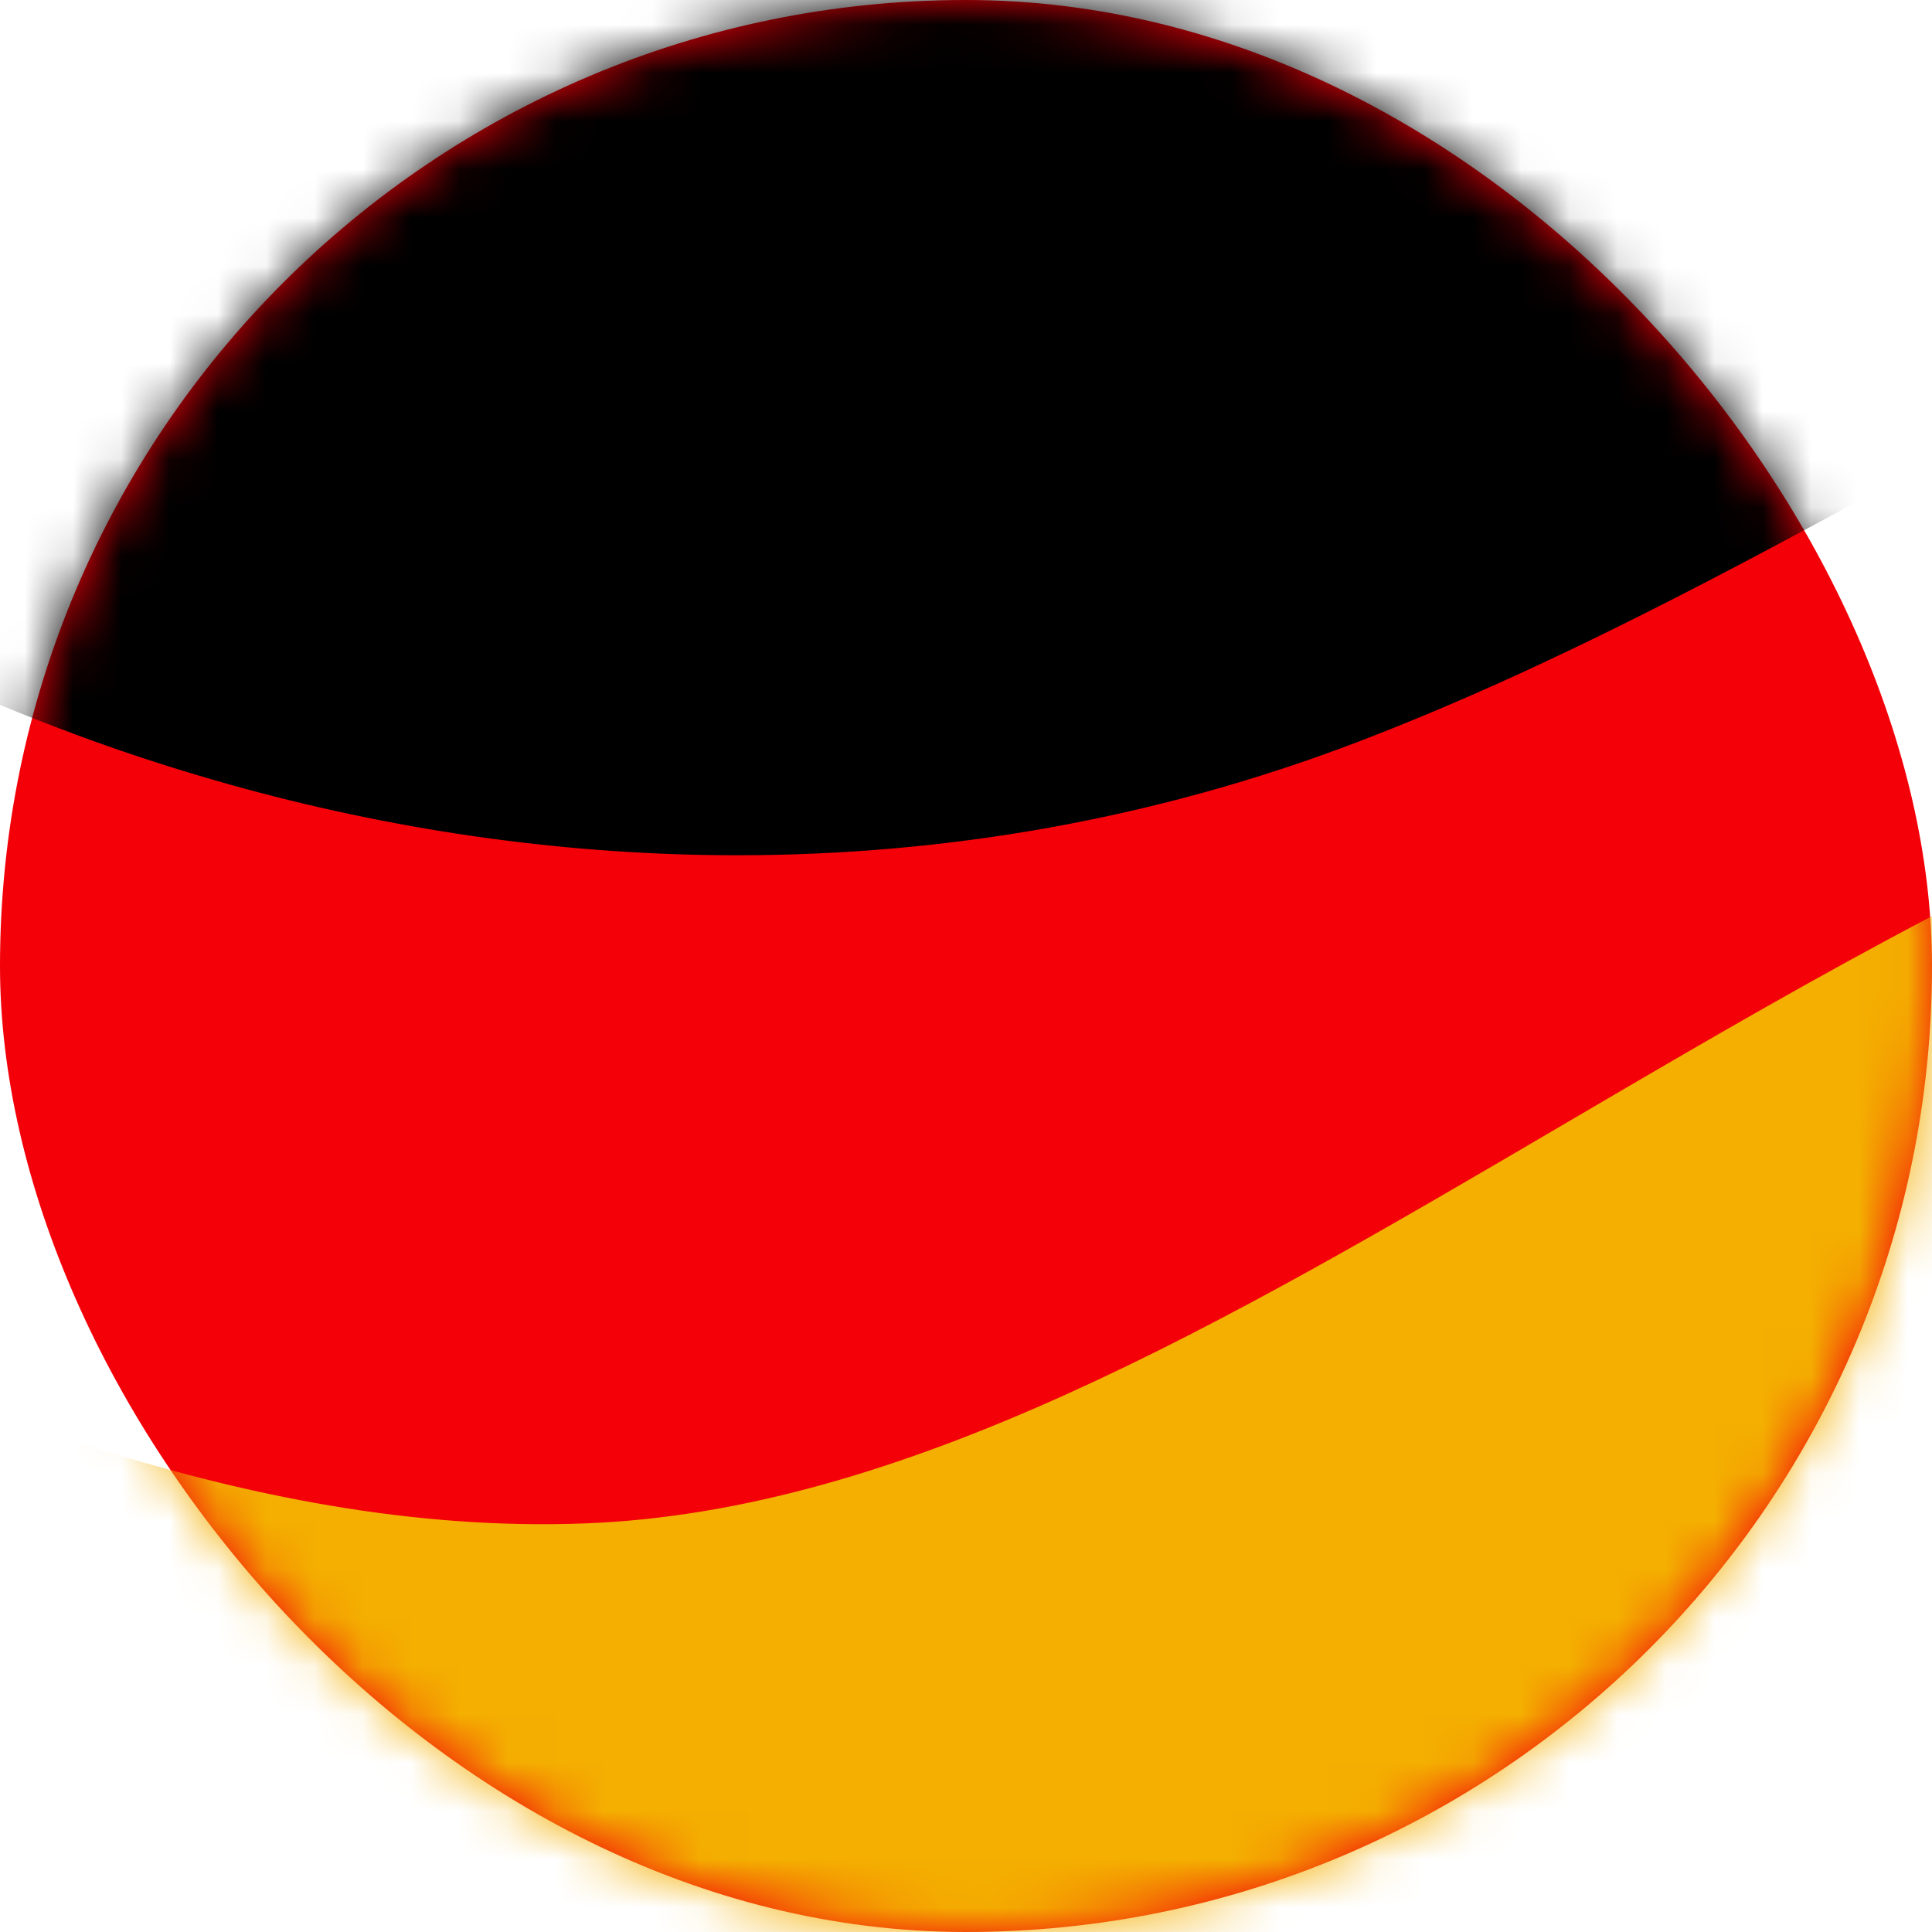
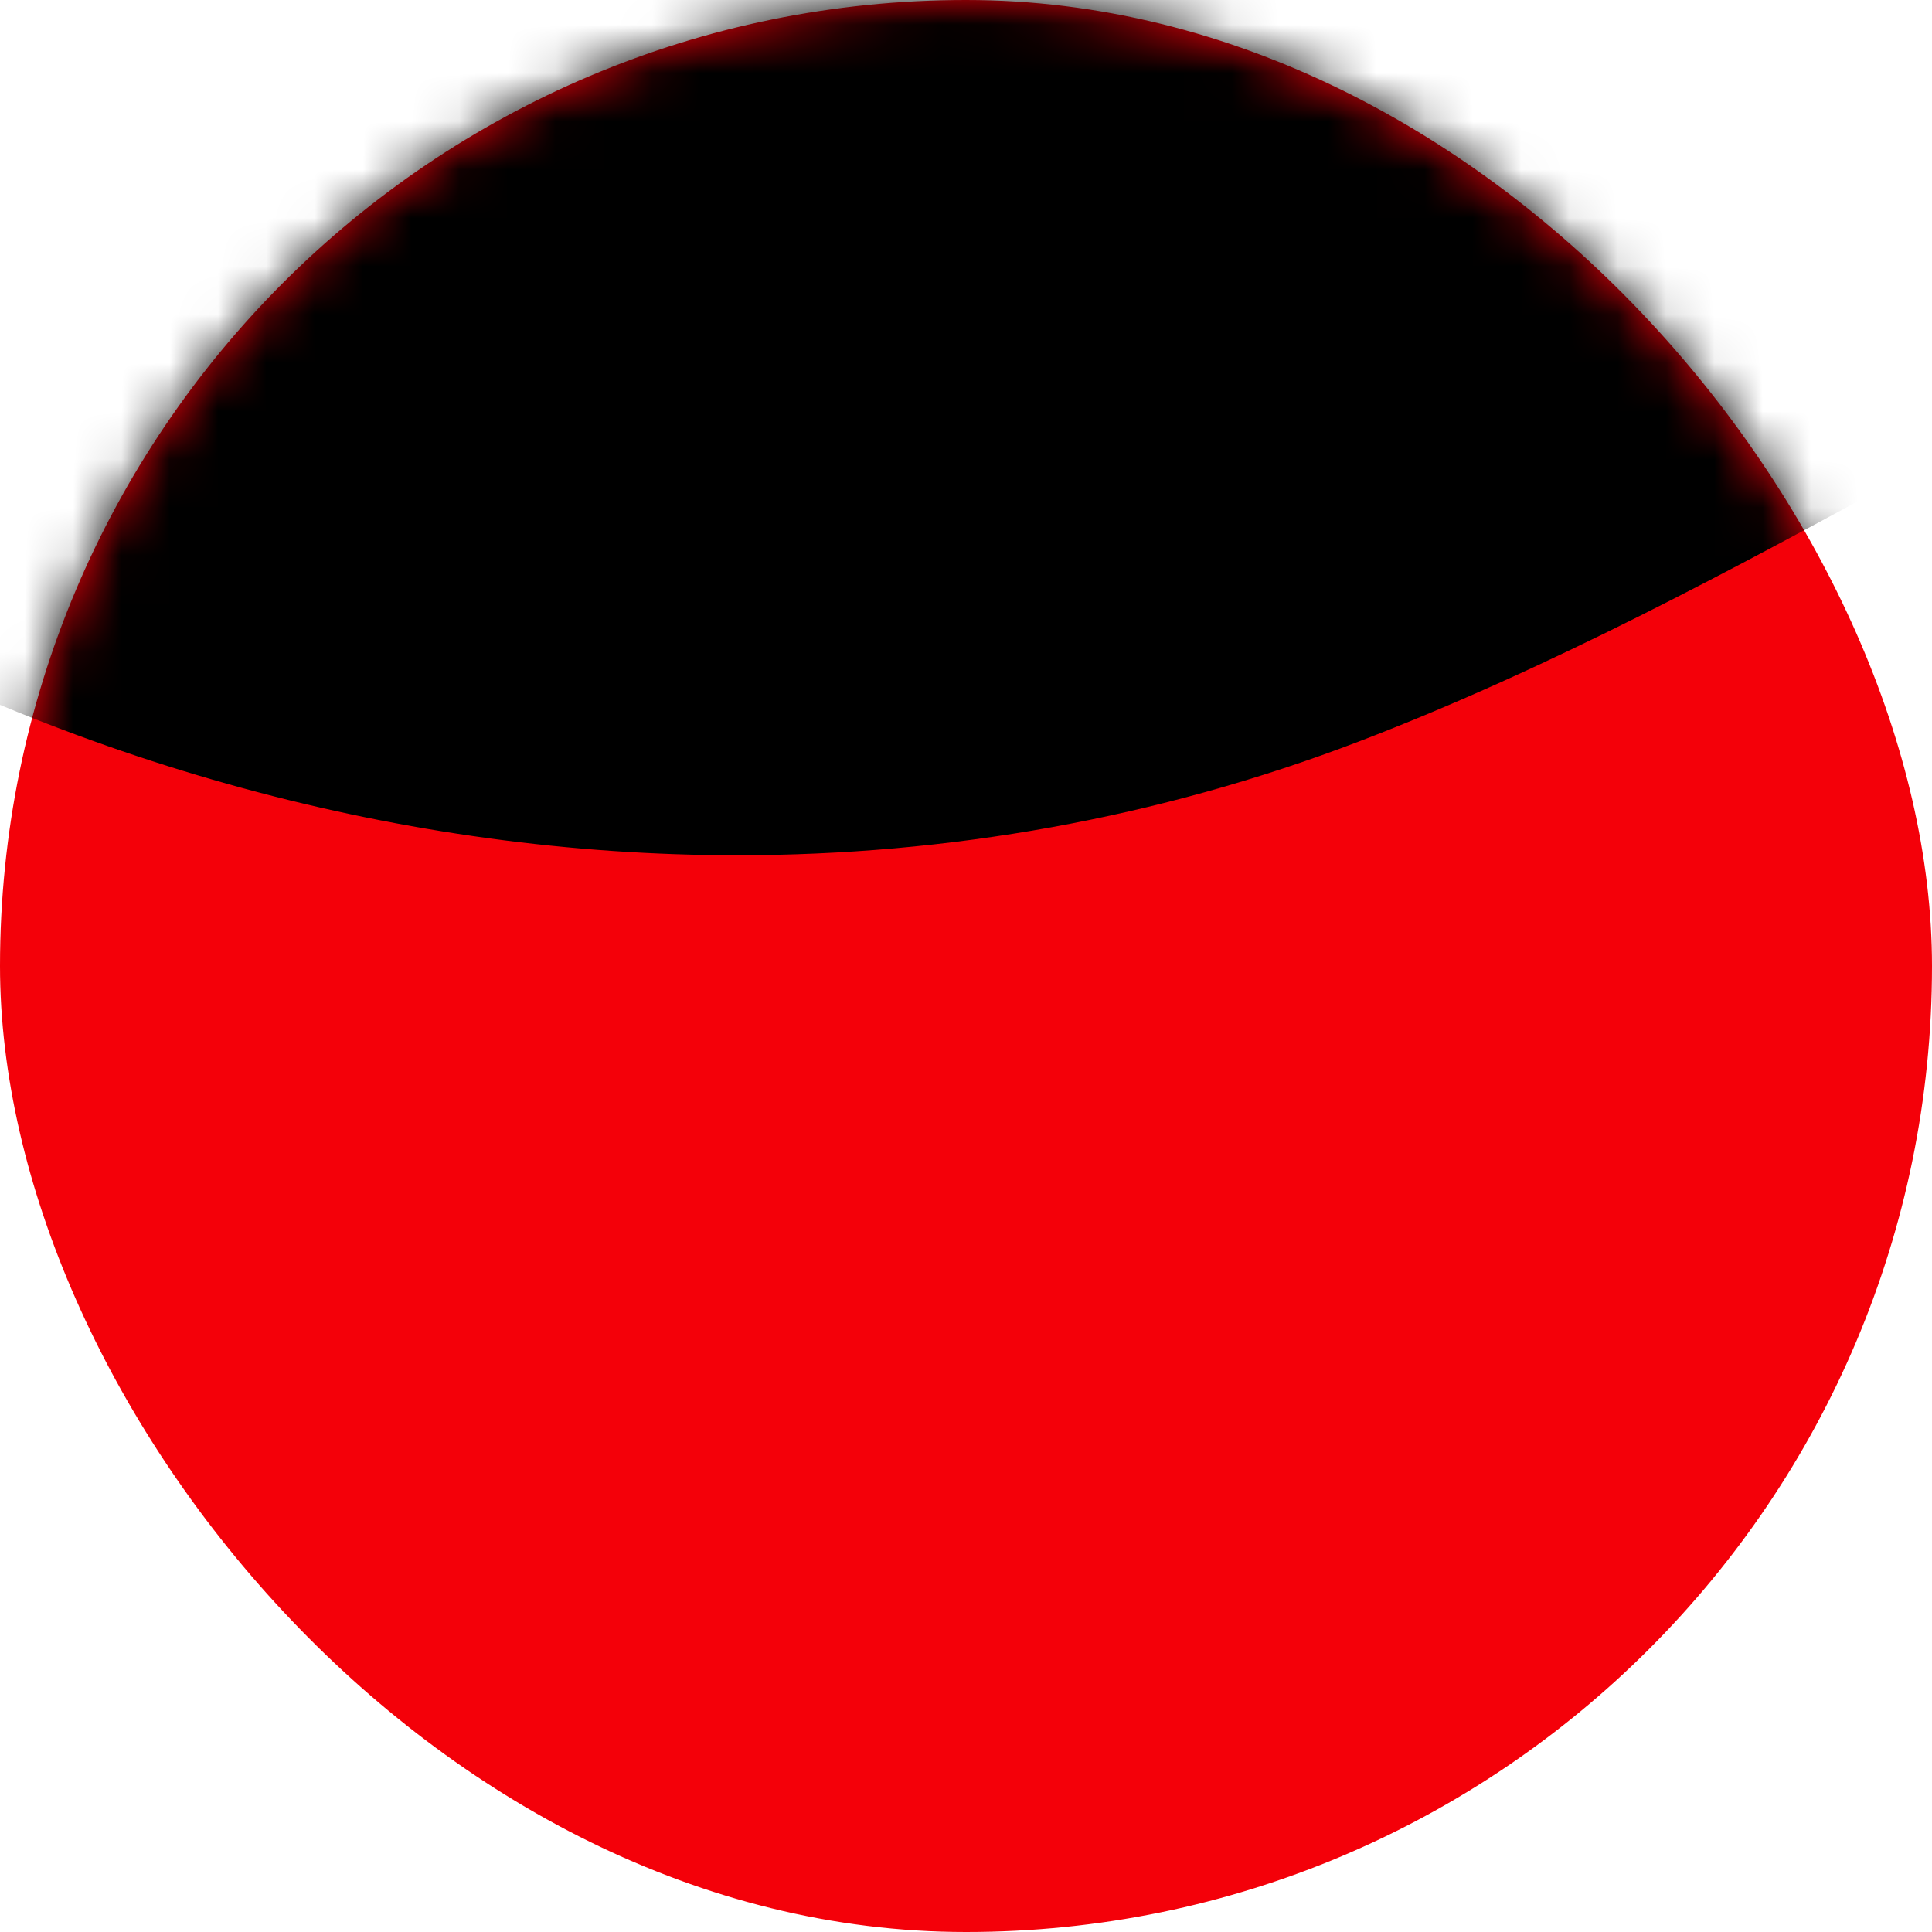
<svg xmlns="http://www.w3.org/2000/svg" xmlns:xlink="http://www.w3.org/1999/xlink" width="40px" height="40px" viewBox="0 0 40 40" version="1.1">
  <title>Fill 1 + Fill 3 Mask</title>
  <defs>
    <rect id="path-1" x="0" y="0" width="40" height="40" rx="20" />
  </defs>
  <g id="HelpingHands" stroke="none" stroke-width="1" fill="none" fill-rule="evenodd">
    <g id="HelpingHands_End" transform="translate(-383, -2427)">
      <g id="Footer" transform="translate(0, 2383)">
        <g id="Group-4" transform="translate(196, 44)">
          <g id="Fill-1-+-Fill-3-Mask" transform="translate(187, 0)">
            <mask id="mask-2" fill="white">
              <use xlink:href="#path-1" />
            </mask>
            <use id="Mask" fill="#F40009" xlink:href="#path-1" />
            <path d="M-20.637,-2.937 C-22.61,-6.031 -21.702,-10.138 -18.608,-12.112 C-15.511,-14.084 -11.406,-13.176 -9.434,-10.083 C-1.835,1.83 11.963,-3.689 23.38,-8.057 C26.544,-9.267 29.763,-11.016 33.171,-12.868 C40.617,-16.912 49.061,-10.485 58.484,-9.602 C62.137,-9.258 64.819,-6.016 64.474,-2.363 C64.129,1.291 60.907,3.97 57.234,3.627 C51.847,3.117 45.85,6.368 39.514,9.809 C35.874,11.786 32.112,13.83 28.126,15.355 C23.966,16.946 19.62,17.707 15.263,17.707 C1.525,17.707 -12.305,10.127 -20.637,-2.937 Z" id="Fill-1" fill="#000000" mask="url(#mask-2)" />
-             <path d="M-13.872,37.689 C-17.156,36.05 -18.489,32.06 -16.85,28.777 C-15.21,25.494 -11.221,24.161 -7.938,25.801 C-1.958,28.785 5.104,31.805 12.096,31.541 C18.713,31.296 25.325,27.415 32.328,23.306 C41.291,18.046 50.548,12.61 61.713,13.465 C65.37,13.747 68.108,16.942 67.825,20.6 C67.542,24.259 64.33,26.984 60.689,26.714 C53.7,26.163 46.582,30.347 39.053,34.766 C30.941,39.527 22.55,44.452 12.589,44.821 C12.131,44.837 11.675,44.846 11.221,44.846 C1.78,44.846 -6.736,41.252 -13.872,37.689 Z" id="Fill-3" fill="#F4AF01" mask="url(#mask-2)" />
          </g>
        </g>
      </g>
    </g>
  </g>
</svg>